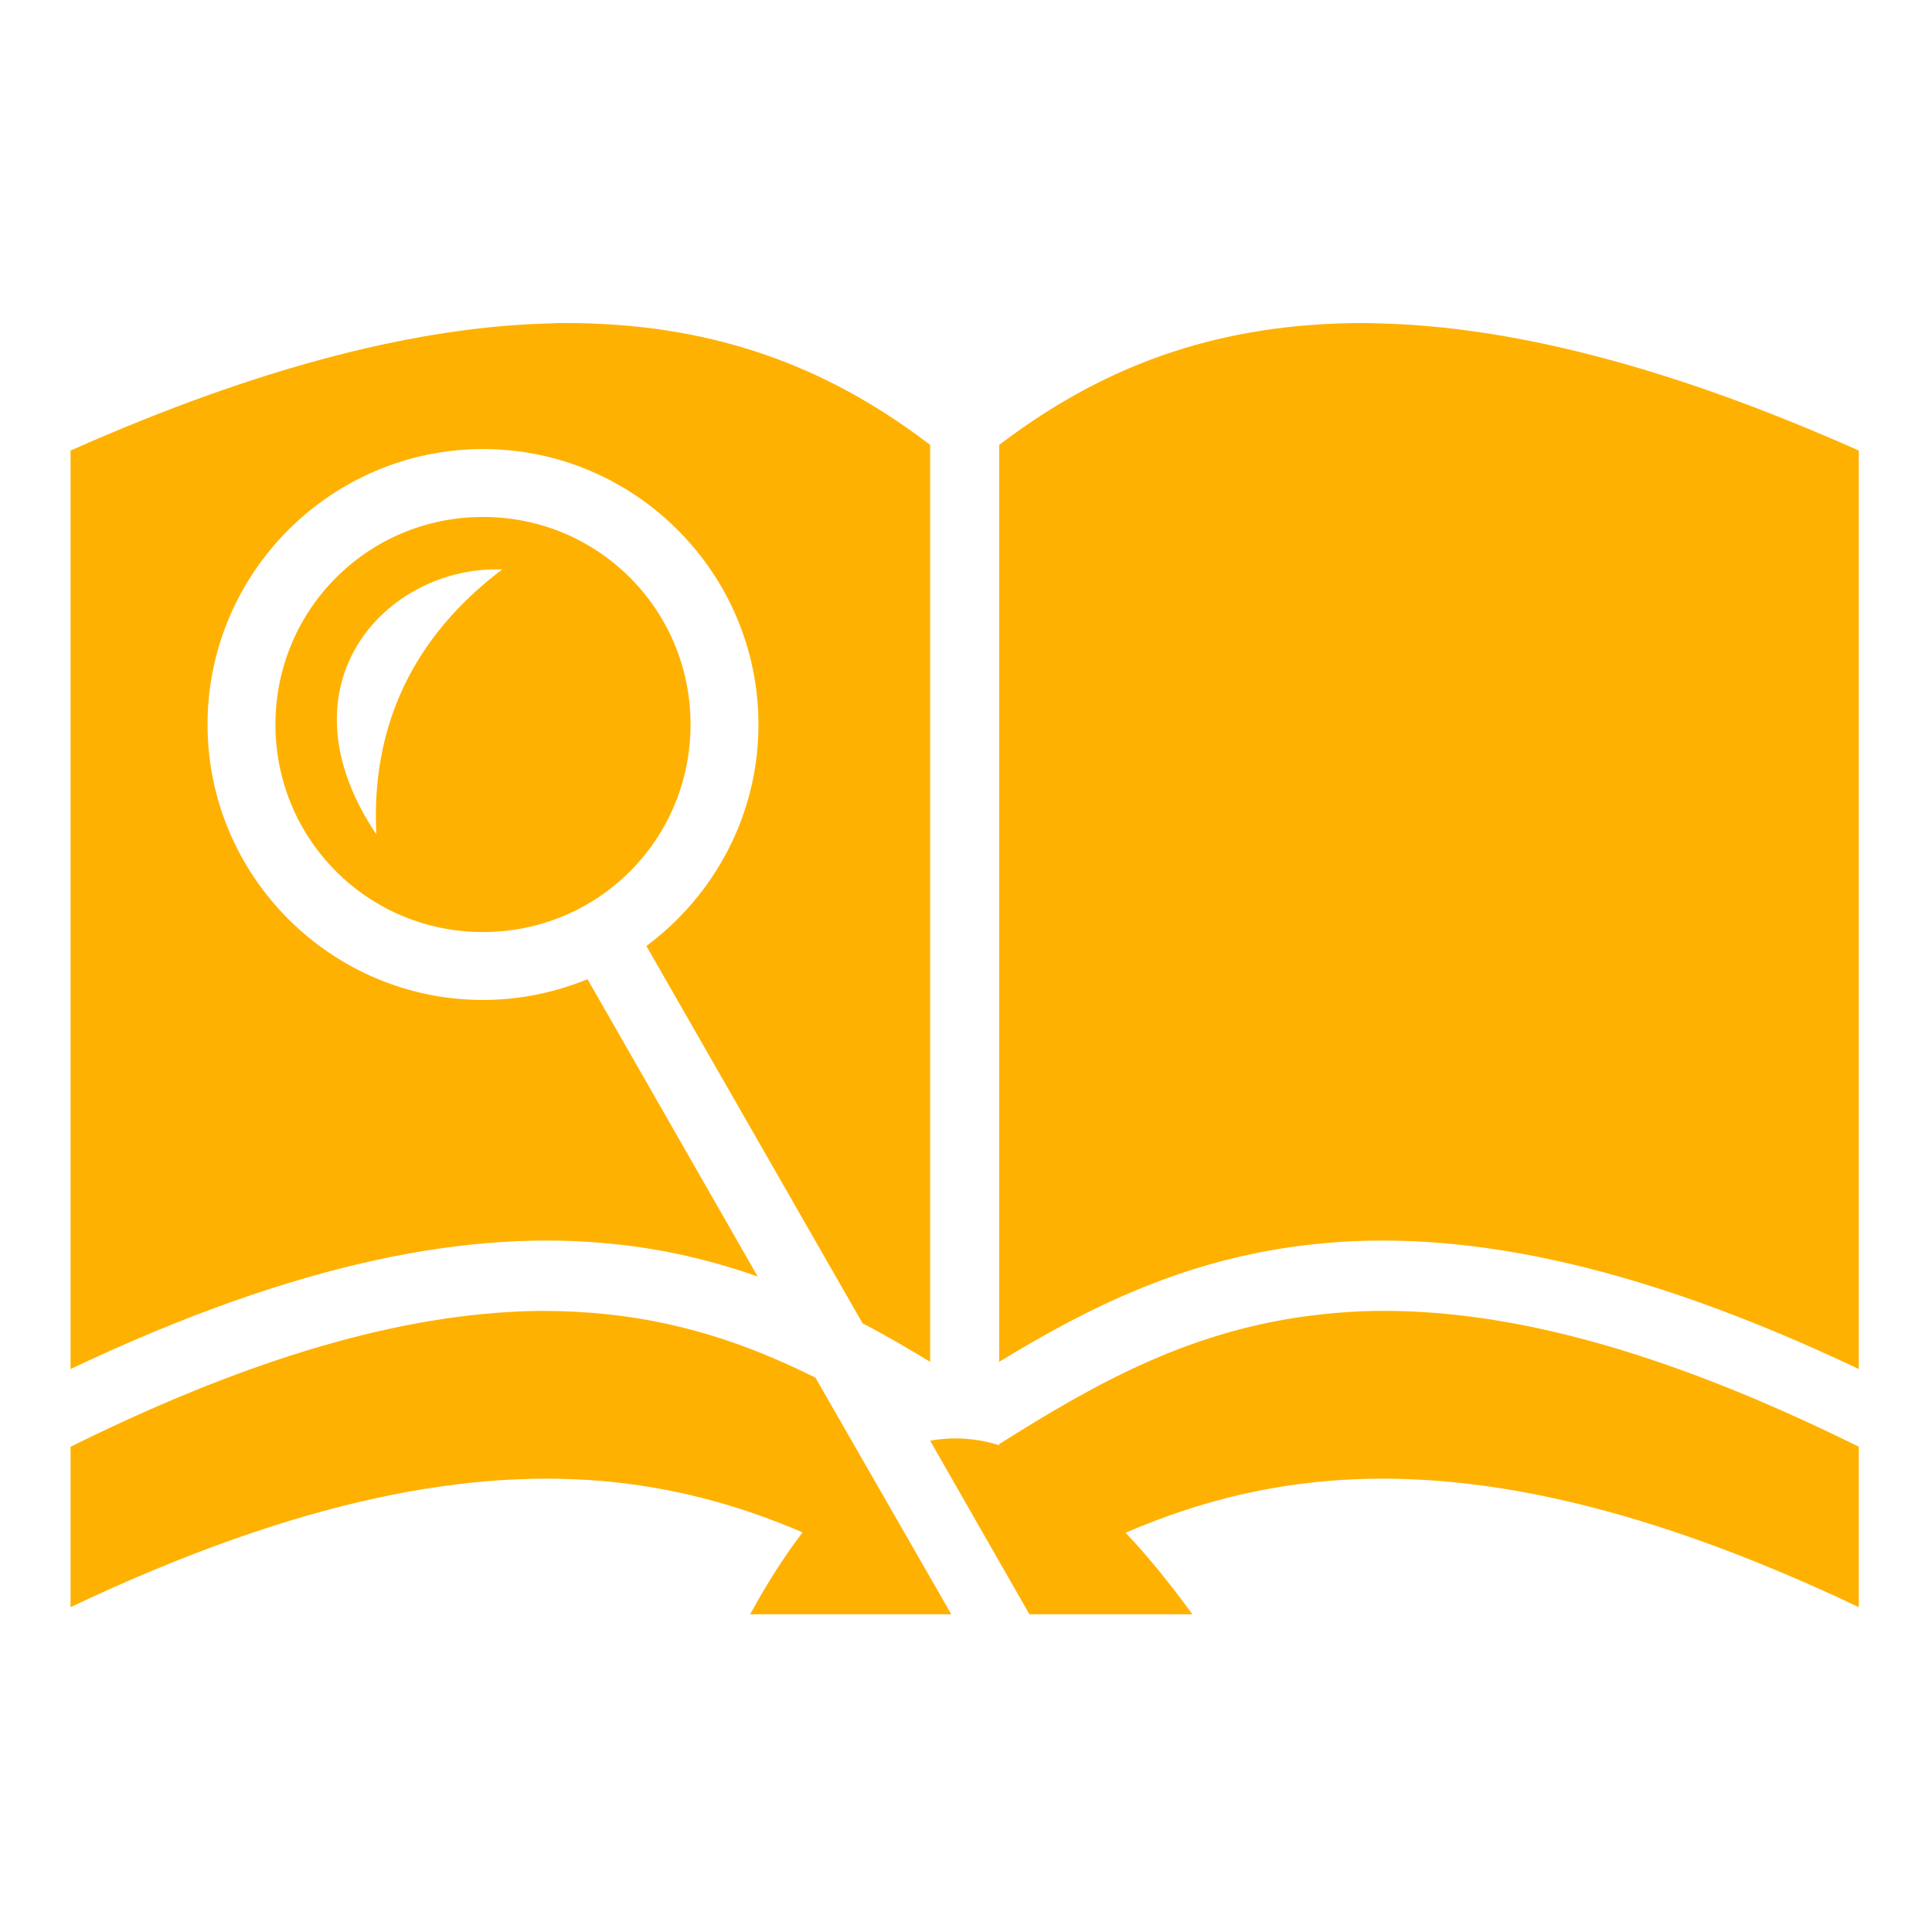
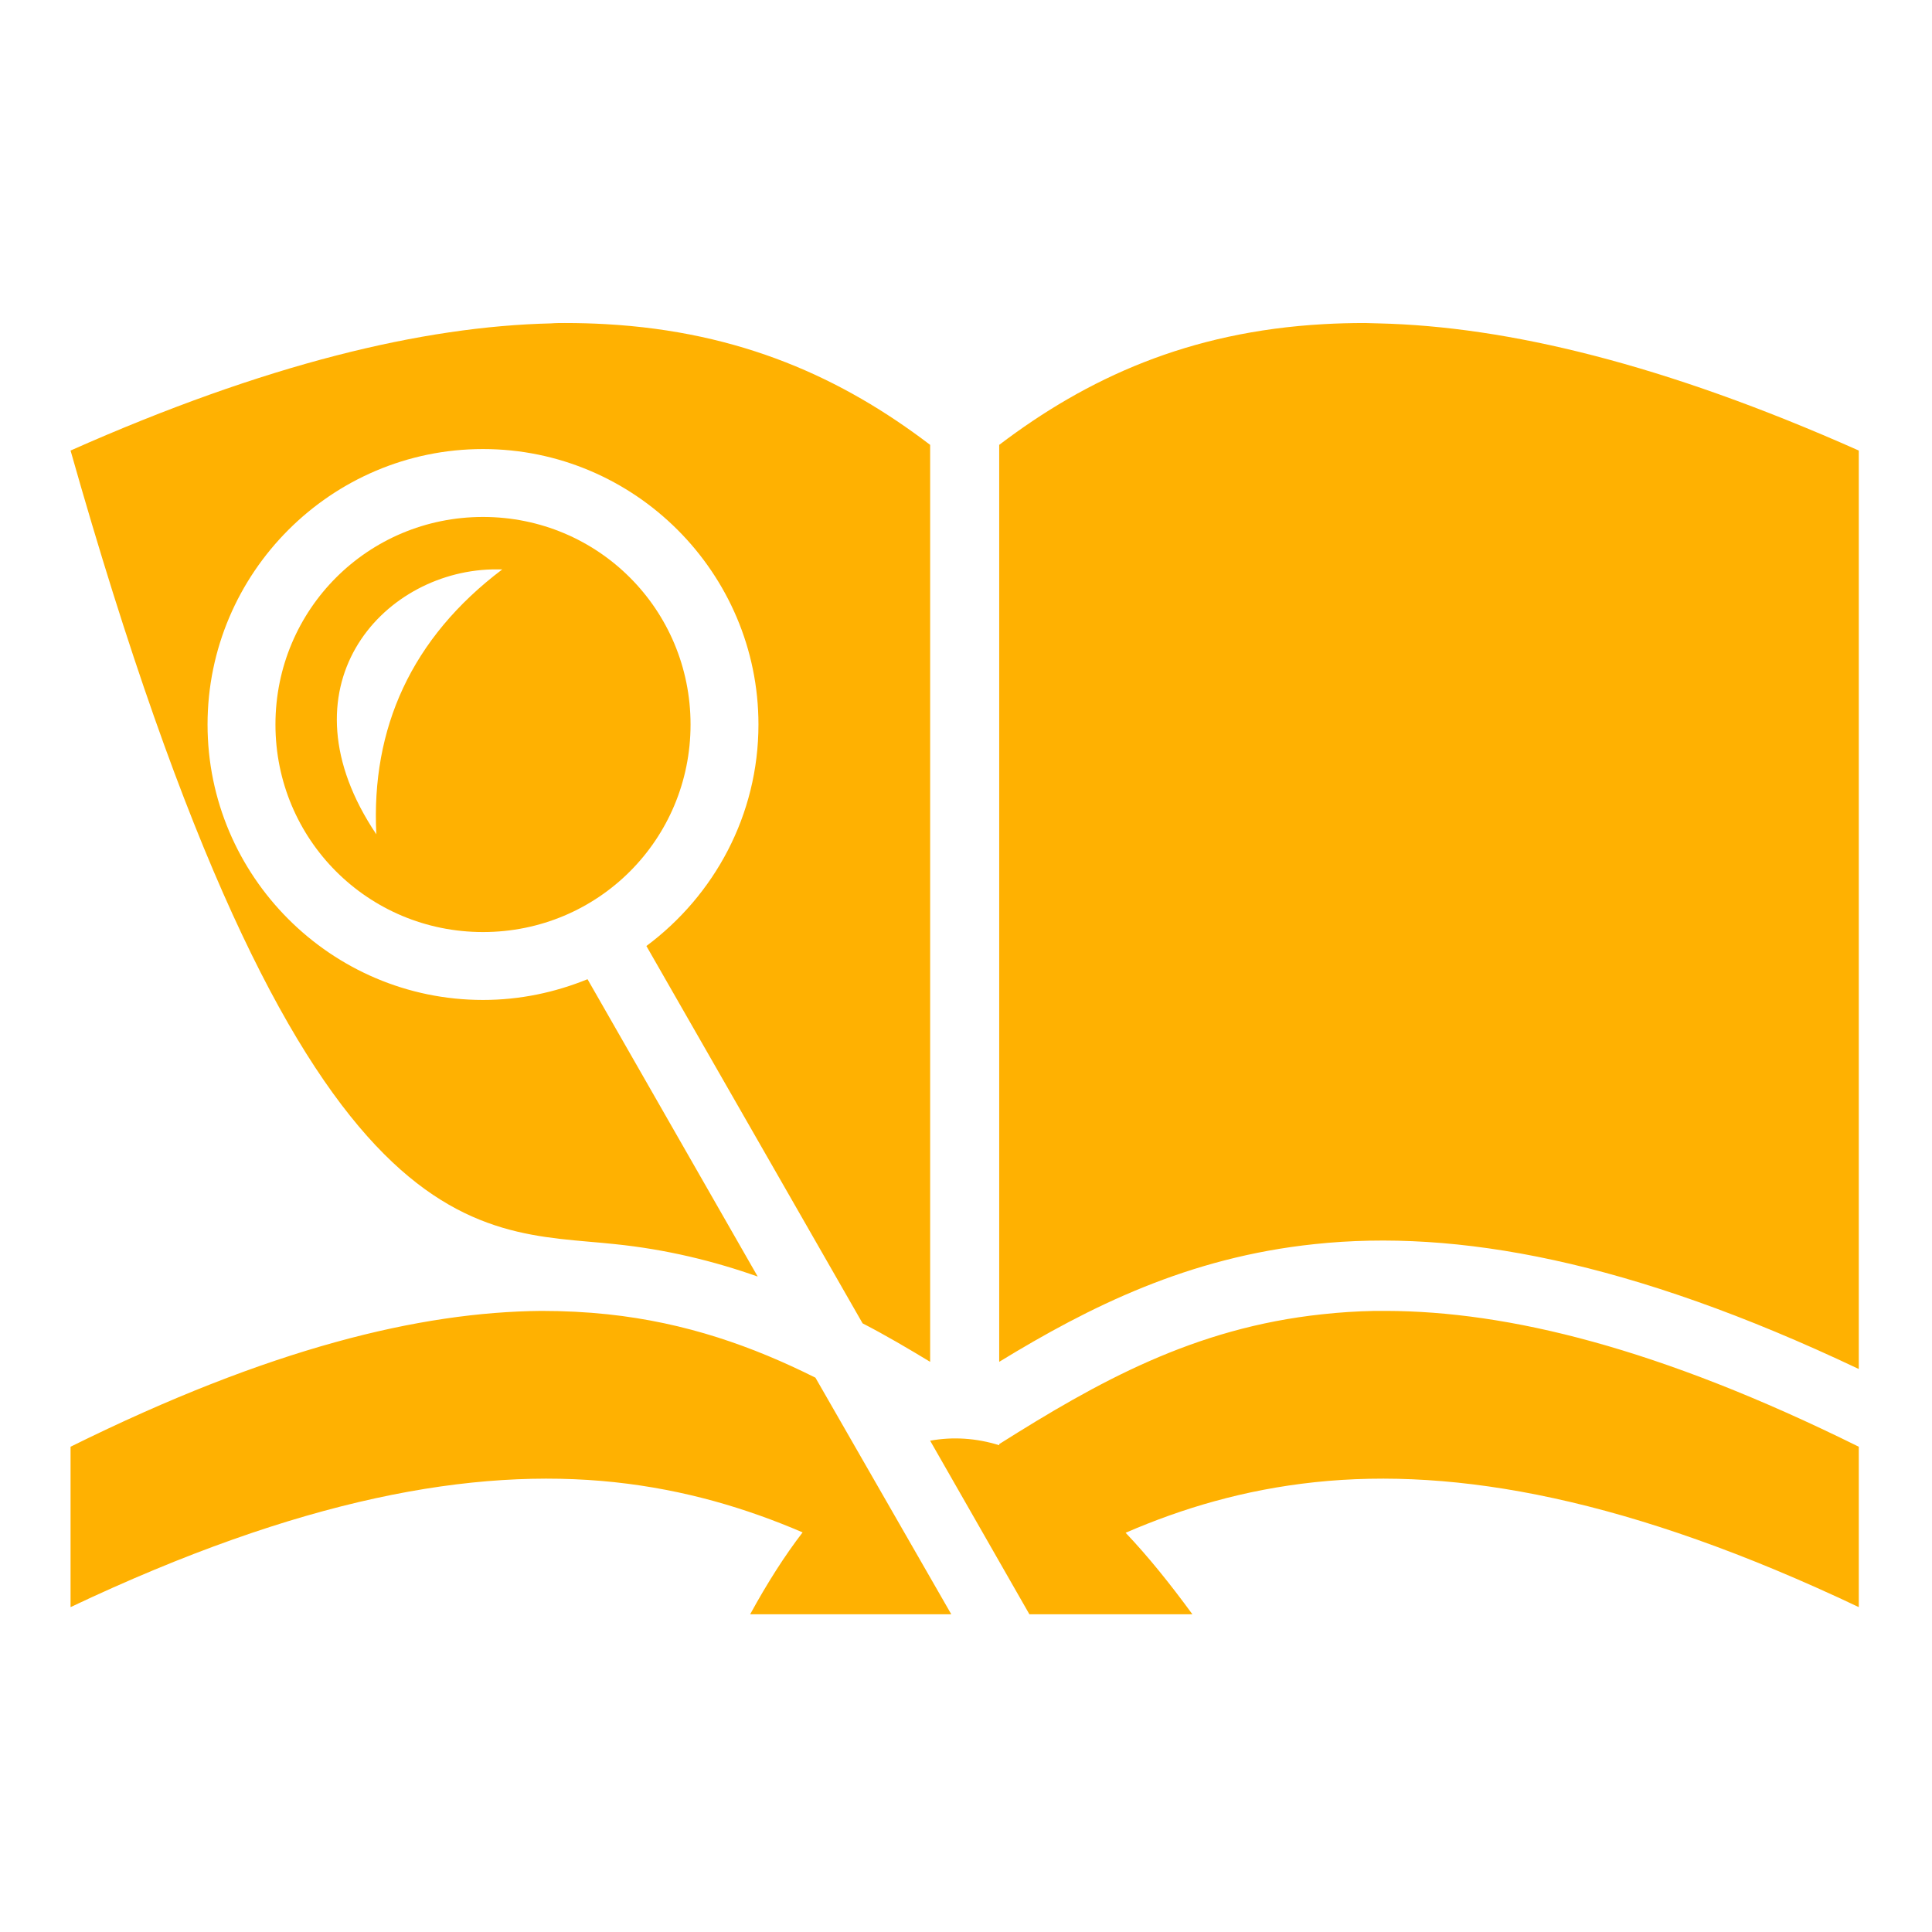
<svg xmlns="http://www.w3.org/2000/svg" width="75" height="75" viewBox="0 0 75 75" fill="none">
-   <path d="M21.929 12.539C21.753 12.539 21.562 12.539 21.387 12.554C16.421 12.671 10.327 14.121 2.739 17.49V53.145C11.646 48.926 18.369 47.71 23.862 48.296C25.869 48.501 27.715 48.955 29.414 49.556L22.808 38.013C21.548 38.525 20.186 38.818 18.75 38.818C12.86 38.818 8.057 34.014 8.057 28.125C8.057 22.236 12.86 17.432 18.75 17.432C24.639 17.432 29.443 22.236 29.443 28.125C29.443 31.641 27.73 34.761 25.093 36.724L33.486 51.372C34.395 51.841 35.259 52.353 36.108 52.866V17.27C32.71 14.678 28.755 12.876 23.511 12.583C22.998 12.554 22.471 12.539 21.929 12.539ZM52.983 12.539C52.441 12.539 51.899 12.554 51.387 12.583C46.143 12.876 42.202 14.678 38.789 17.27V52.866C42.29 50.727 46.128 48.809 51.035 48.296C56.528 47.71 63.267 48.926 72.158 53.145V17.49C64.585 14.121 58.491 12.671 53.525 12.554C53.335 12.554 53.159 12.539 52.983 12.539ZM18.75 20.068C14.285 20.068 10.693 23.657 10.693 28.125C10.693 32.593 14.285 36.182 18.75 36.182C23.218 36.182 26.807 32.593 26.807 28.125C26.807 23.657 23.218 20.068 18.75 20.068ZM19.087 22.105H19.497C15.967 24.77 14.402 28.271 14.609 32.388C10.791 26.704 14.795 22.222 19.087 22.105ZM21.006 50.889C16.318 50.933 10.488 52.324 2.739 56.162V62.388C11.646 58.169 18.369 56.953 23.862 57.539C26.587 57.832 28.975 58.55 31.157 59.487C30.469 60.381 29.795 61.435 29.121 62.666H36.929L31.655 53.481C29.224 52.266 26.631 51.343 23.584 51.02C22.764 50.933 21.899 50.889 21.006 50.889ZM53.364 50.889C52.661 50.903 51.987 50.947 51.328 51.02C46.348 51.548 42.598 53.657 38.789 56.06V56.103C37.895 55.825 36.987 55.767 36.108 55.928L39.961 62.666H46.289C45.41 61.465 44.56 60.41 43.696 59.502C45.894 58.55 48.296 57.832 51.035 57.539C56.528 56.953 63.267 58.169 72.158 62.388V56.162C64.38 52.31 58.52 50.903 53.818 50.889H53.364Z" fill="#FFB101" />
+   <path d="M21.929 12.539C21.753 12.539 21.562 12.539 21.387 12.554C16.421 12.671 10.327 14.121 2.739 17.49C11.646 48.926 18.369 47.71 23.862 48.296C25.869 48.501 27.715 48.955 29.414 49.556L22.808 38.013C21.548 38.525 20.186 38.818 18.75 38.818C12.86 38.818 8.057 34.014 8.057 28.125C8.057 22.236 12.86 17.432 18.75 17.432C24.639 17.432 29.443 22.236 29.443 28.125C29.443 31.641 27.73 34.761 25.093 36.724L33.486 51.372C34.395 51.841 35.259 52.353 36.108 52.866V17.27C32.71 14.678 28.755 12.876 23.511 12.583C22.998 12.554 22.471 12.539 21.929 12.539ZM52.983 12.539C52.441 12.539 51.899 12.554 51.387 12.583C46.143 12.876 42.202 14.678 38.789 17.27V52.866C42.29 50.727 46.128 48.809 51.035 48.296C56.528 47.71 63.267 48.926 72.158 53.145V17.49C64.585 14.121 58.491 12.671 53.525 12.554C53.335 12.554 53.159 12.539 52.983 12.539ZM18.75 20.068C14.285 20.068 10.693 23.657 10.693 28.125C10.693 32.593 14.285 36.182 18.75 36.182C23.218 36.182 26.807 32.593 26.807 28.125C26.807 23.657 23.218 20.068 18.75 20.068ZM19.087 22.105H19.497C15.967 24.77 14.402 28.271 14.609 32.388C10.791 26.704 14.795 22.222 19.087 22.105ZM21.006 50.889C16.318 50.933 10.488 52.324 2.739 56.162V62.388C11.646 58.169 18.369 56.953 23.862 57.539C26.587 57.832 28.975 58.55 31.157 59.487C30.469 60.381 29.795 61.435 29.121 62.666H36.929L31.655 53.481C29.224 52.266 26.631 51.343 23.584 51.02C22.764 50.933 21.899 50.889 21.006 50.889ZM53.364 50.889C52.661 50.903 51.987 50.947 51.328 51.02C46.348 51.548 42.598 53.657 38.789 56.06V56.103C37.895 55.825 36.987 55.767 36.108 55.928L39.961 62.666H46.289C45.41 61.465 44.56 60.41 43.696 59.502C45.894 58.55 48.296 57.832 51.035 57.539C56.528 56.953 63.267 58.169 72.158 62.388V56.162C64.38 52.31 58.52 50.903 53.818 50.889H53.364Z" fill="#FFB101" />
</svg>